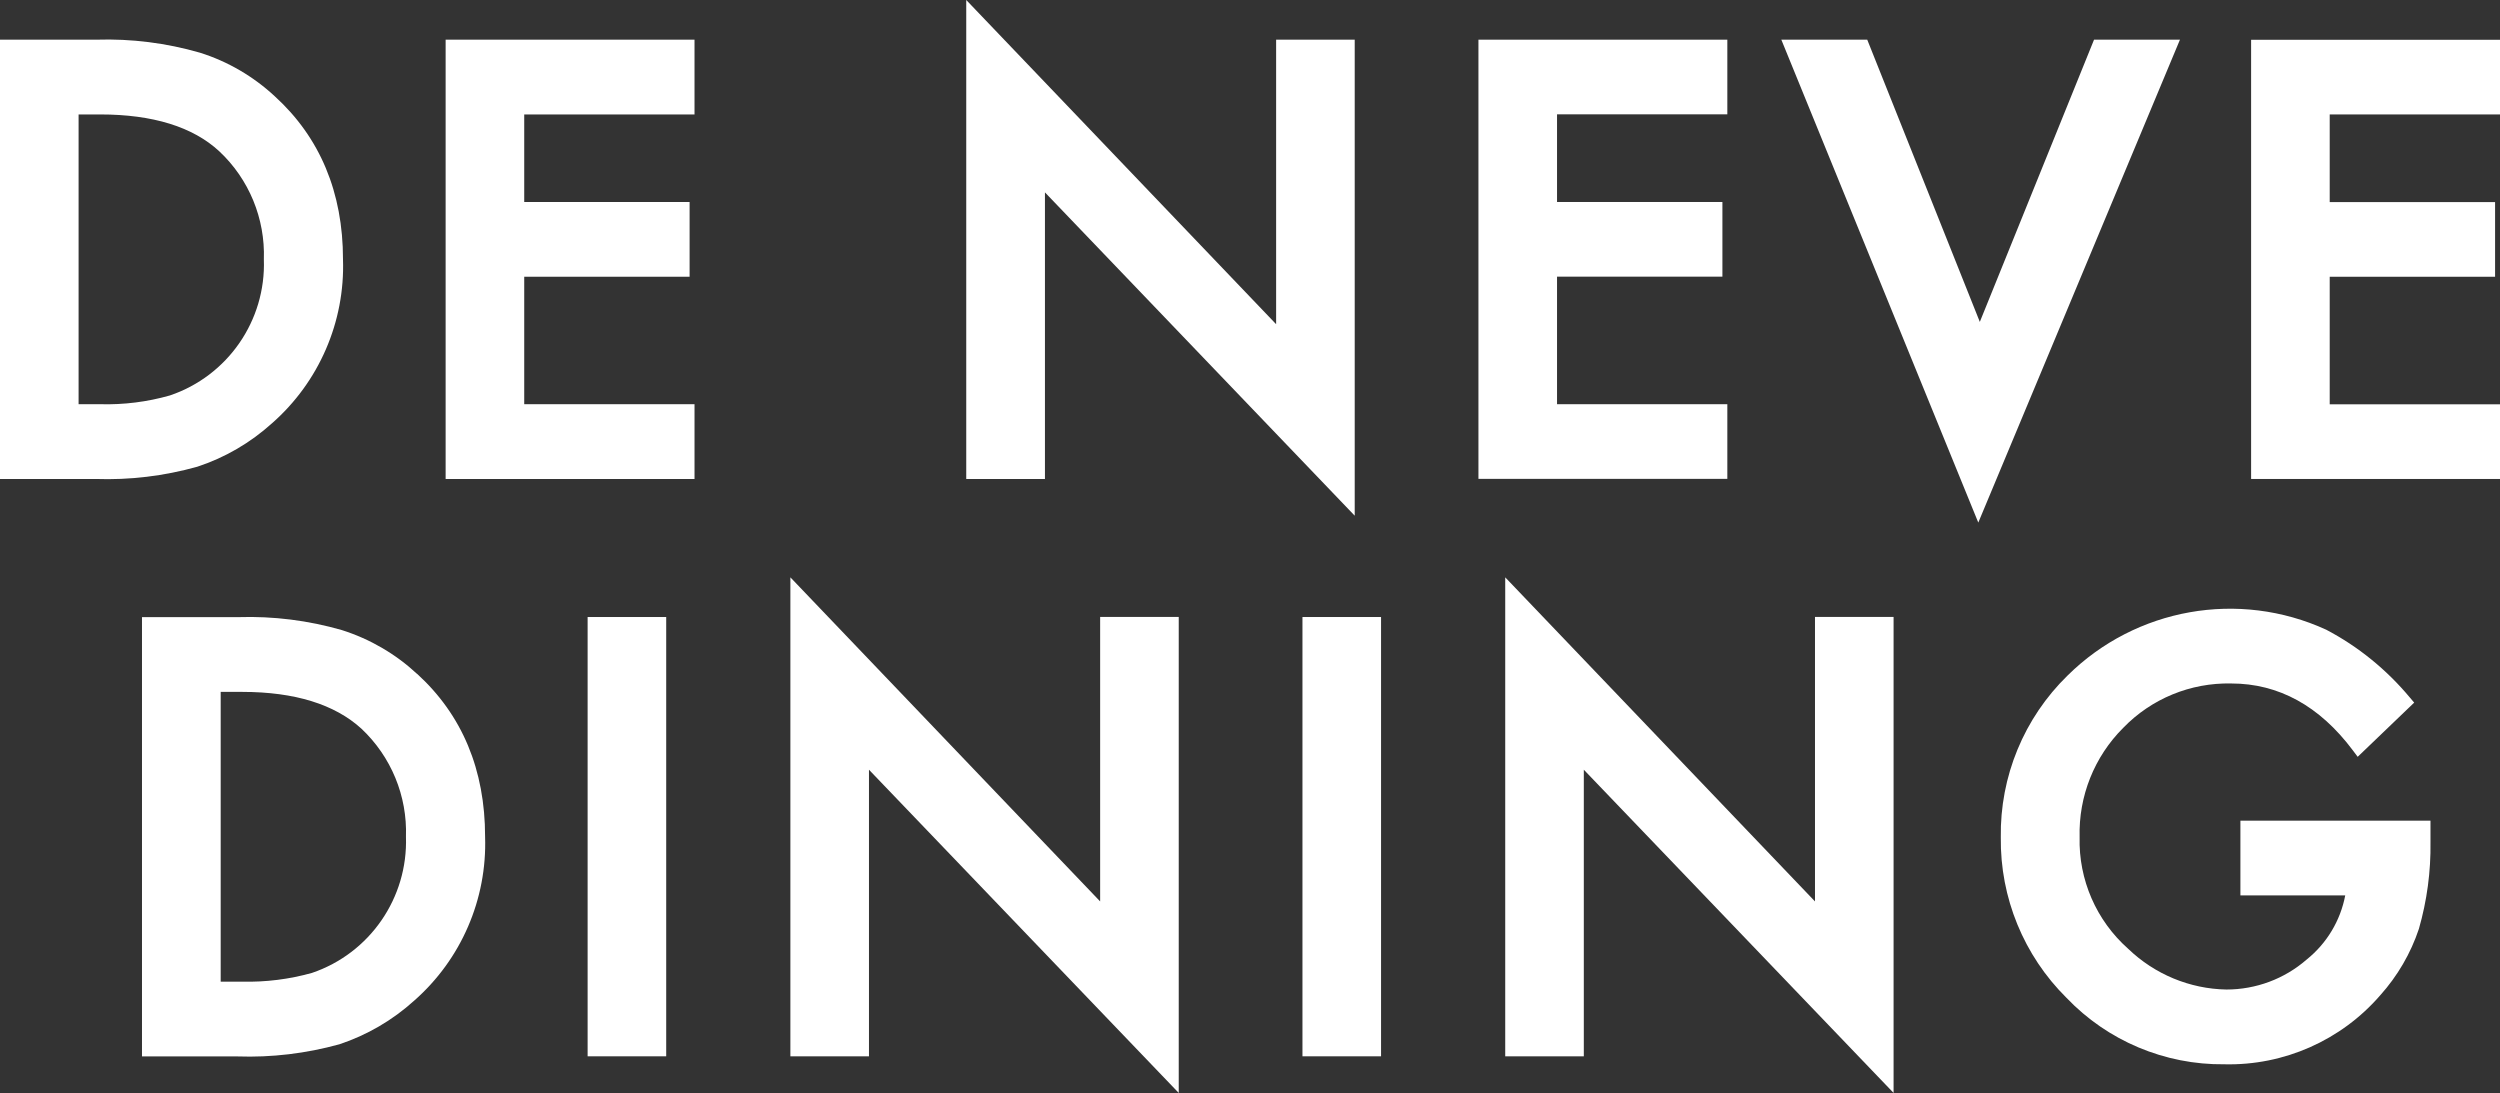
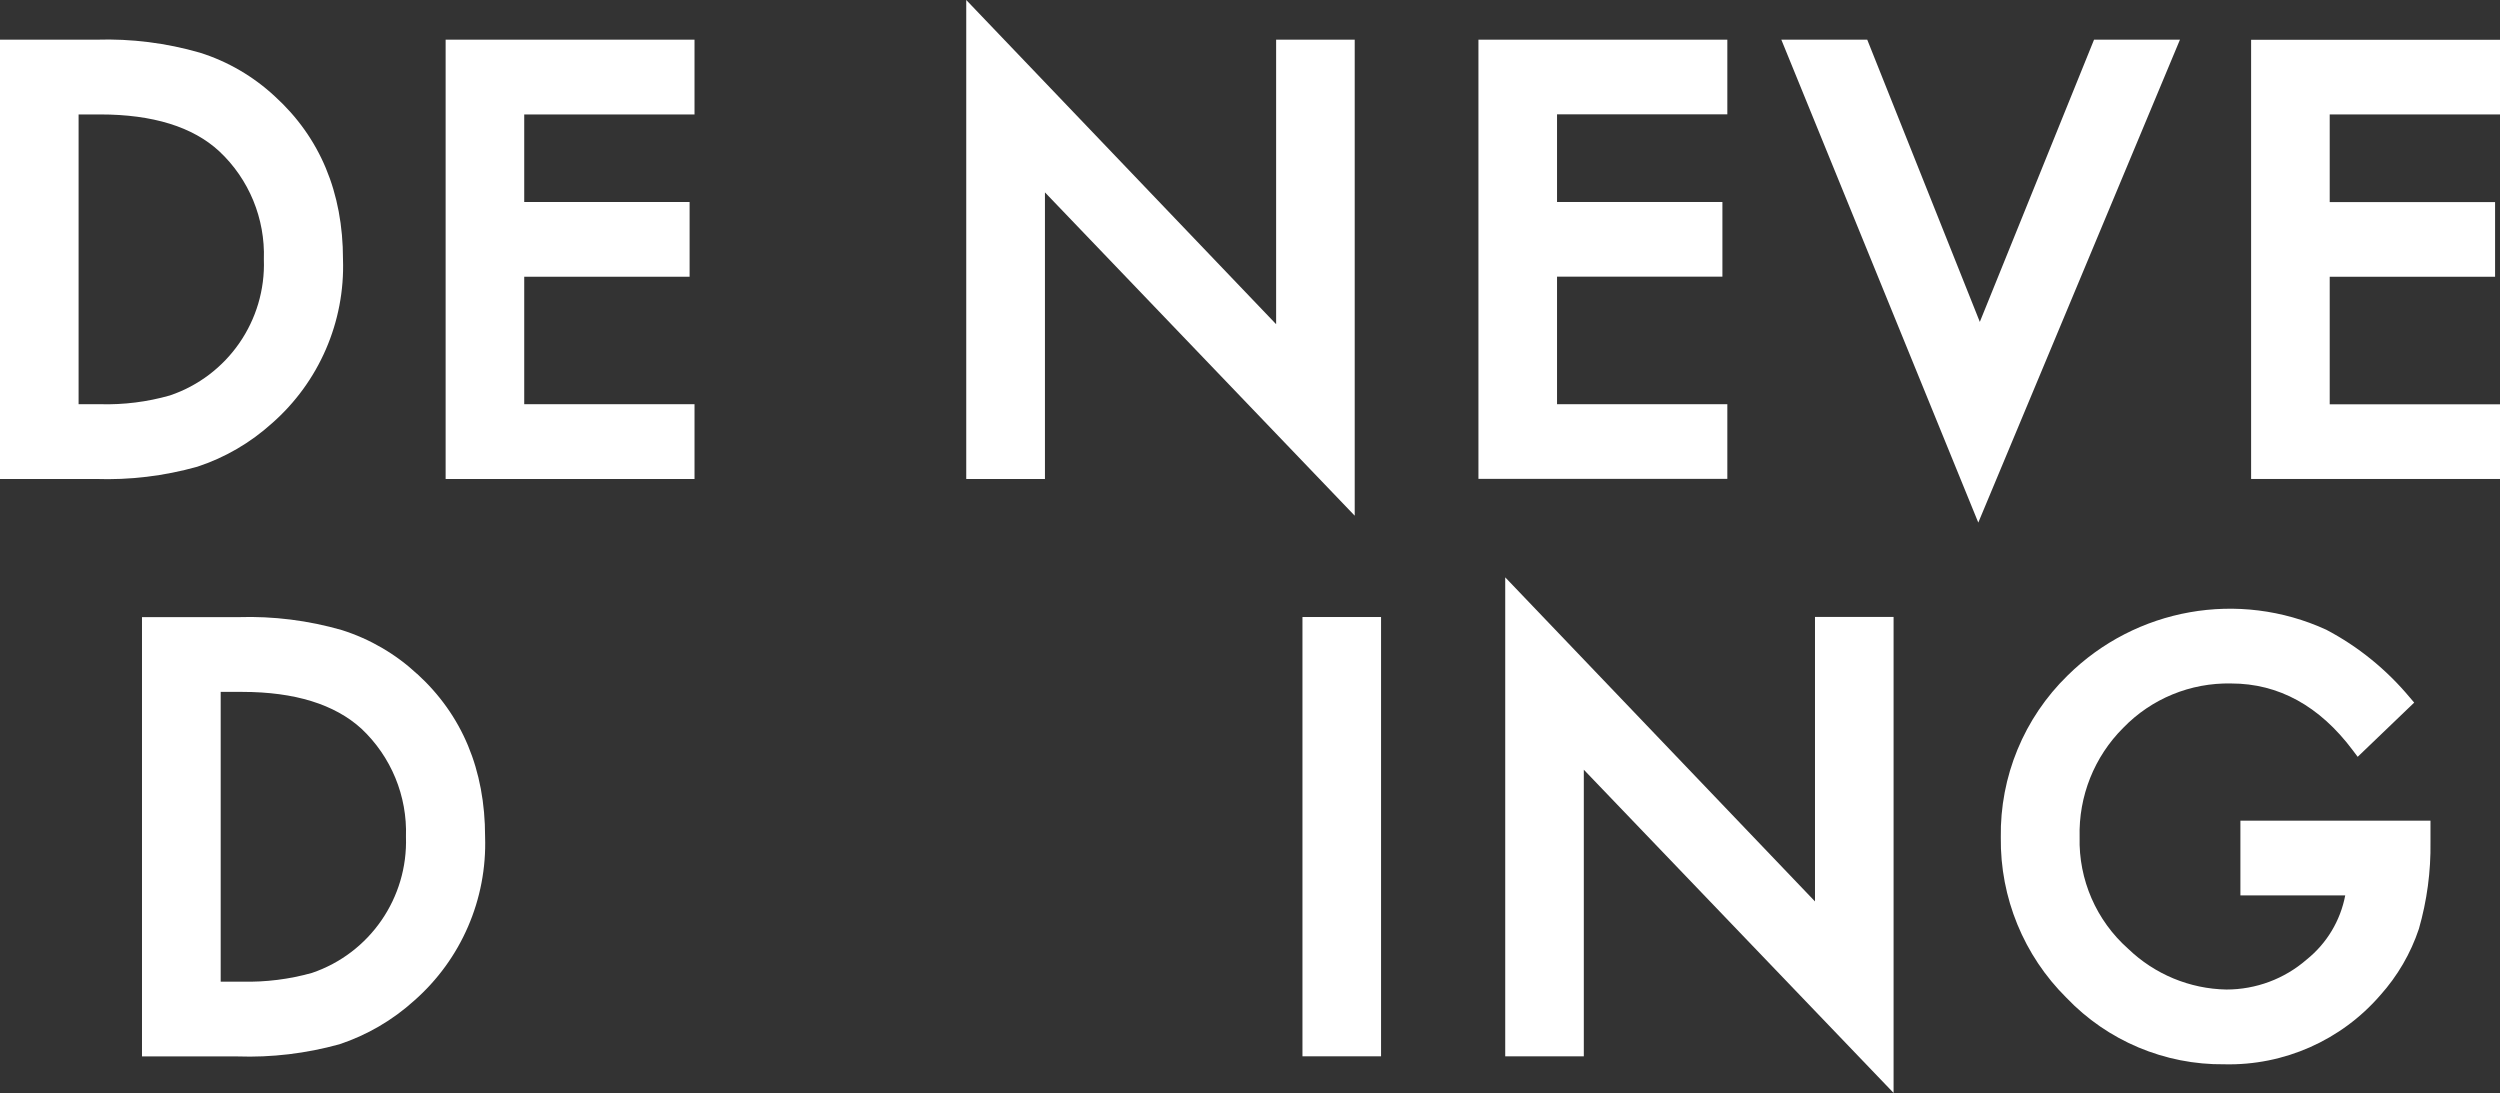
<svg xmlns="http://www.w3.org/2000/svg" id="Layer_2" viewBox="0 0 228.72 100">
  <rect x="0" y="0" width="228.72" height="100" fill="#333333" stroke="none" />
  <defs>
    <style>.cls-1{fill:#fff;}.cls-2{clip-path:url(#clippath);}.cls-3{fill:none;}</style>
    <clipPath id="clippath">
      <rect class="cls-3" width="228.72" height="100" />
    </clipPath>
  </defs>
  <g id="Layer_1-2">
    <g id="Group_472">
      <g class="cls-2">
        <g id="Group_471">
          <path id="Path_124" class="cls-1" d="m9.17,36.98h-1.98V10.47h1.98c4.8,0,8.48,1.13,10.9,3.38,2.72,2.55,4.2,6.16,4.07,9.88.2,5.59-3.3,10.66-8.6,12.45-2.07.59-4.22.86-6.37.8m15.72,1.74c4.3-3.78,6.68-9.28,6.49-14.99,0-6.12-2.1-11.15-6.24-14.92-1.96-1.82-4.3-3.19-6.85-3.99-3.08-.89-6.27-1.29-9.47-1.19H0v40.19h8.72c3.15.11,6.3-.27,9.33-1.12,2.53-.83,4.86-2.19,6.84-3.98" />
          <path id="Path_125" class="cls-1" d="m40.77,43.82h22.77v-6.84h-15.58v-11.66h15.13v-6.84h-15.13v-8.01h15.58V3.63h-22.77v40.19Z" />
          <path id="Path_126" class="cls-1" d="m116.74,29.65L88.4,0v43.82h7.2v-26.22l28.34,29.58V3.63h-7.19v26.02Z" />
          <path id="Path_127" class="cls-1" d="m158.03,36.98h-15.58v-11.67h15.13v-6.83h-15.13v-8.02h15.58V3.63h-22.77v40.18h22.77v-6.83Z" />
          <path id="Path_128" class="cls-1" d="m199.44,3.63h-7.86l-10.45,25.82-10.3-25.82h-7.86l18.02,44.18L199.44,3.63Z" />
          <path id="Path_129" class="cls-1" d="m228.72,10.47V3.64h-22.77v40.18h22.77v-6.83h-15.58v-11.67h15.13v-6.83h-15.13v-8.02h15.58Z" />
          <path id="Path_130" class="cls-1" d="m22.16,89.81h-1.97v-26.51h1.97c4.81,0,8.47,1.14,10.91,3.37,2.72,2.56,4.2,6.16,4.07,9.88.19,5.59-3.3,10.66-8.6,12.46-2.07.58-4.22.85-6.38.8m15.98-28.17c-1.96-1.82-4.3-3.18-6.85-3.99-3.08-.89-6.28-1.29-9.48-1.19h-8.82v40.19h8.72c3.15.11,6.3-.27,9.34-1.11,2.53-.84,4.86-2.2,6.84-3.99,4.3-3.78,6.68-9.28,6.49-15,0-6.12-2.09-11.14-6.23-14.91" />
-           <rect id="Rectangle_385" class="cls-1" x="53.76" y="56.45" width="7.19" height="40.19" />
-           <path id="Path_131" class="cls-1" d="m100.65,82.47l-28.34-29.65v43.82h7.19v-26.22l28.34,29.57v-43.55h-7.19v26.02Z" />
          <rect id="Rectangle_386" class="cls-1" x="119.16" y="56.45" width="7.19" height="40.19" />
          <path id="Path_132" class="cls-1" d="m166.05,82.47l-28.34-29.65v43.82h7.19v-26.22l28.34,29.57v-43.55h-7.19v26.02Z" />
          <path id="Path_133" class="cls-1" d="m204.96,81.92h9.6c-.44,2.31-1.69,4.39-3.52,5.86-2.04,1.78-4.65,2.75-7.35,2.75-3.36-.06-6.57-1.4-8.99-3.73-2.91-2.58-4.54-6.32-4.44-10.21-.1-3.74,1.34-7.36,3.99-10,2.58-2.67,6.16-4.14,9.88-4.06,4.33,0,8.08,2.05,11.12,6.11l.45.6,5.17-4.96-.41-.48c-2.12-2.54-4.71-4.65-7.64-6.19-7.99-3.66-17.41-1.99-23.66,4.19-3.99,3.89-6.2,9.25-6.11,14.82-.07,5.5,2.1,10.8,6.01,14.67,3.76,3.94,9,6.14,14.44,6.08,5.46.13,10.69-2.19,14.26-6.31,1.58-1.76,2.79-3.83,3.54-6.08.74-2.58,1.1-5.26,1.06-7.95v-1.95h-17.39v6.84Z" />
        </g>
      </g>
    </g>
  </g>
</svg>